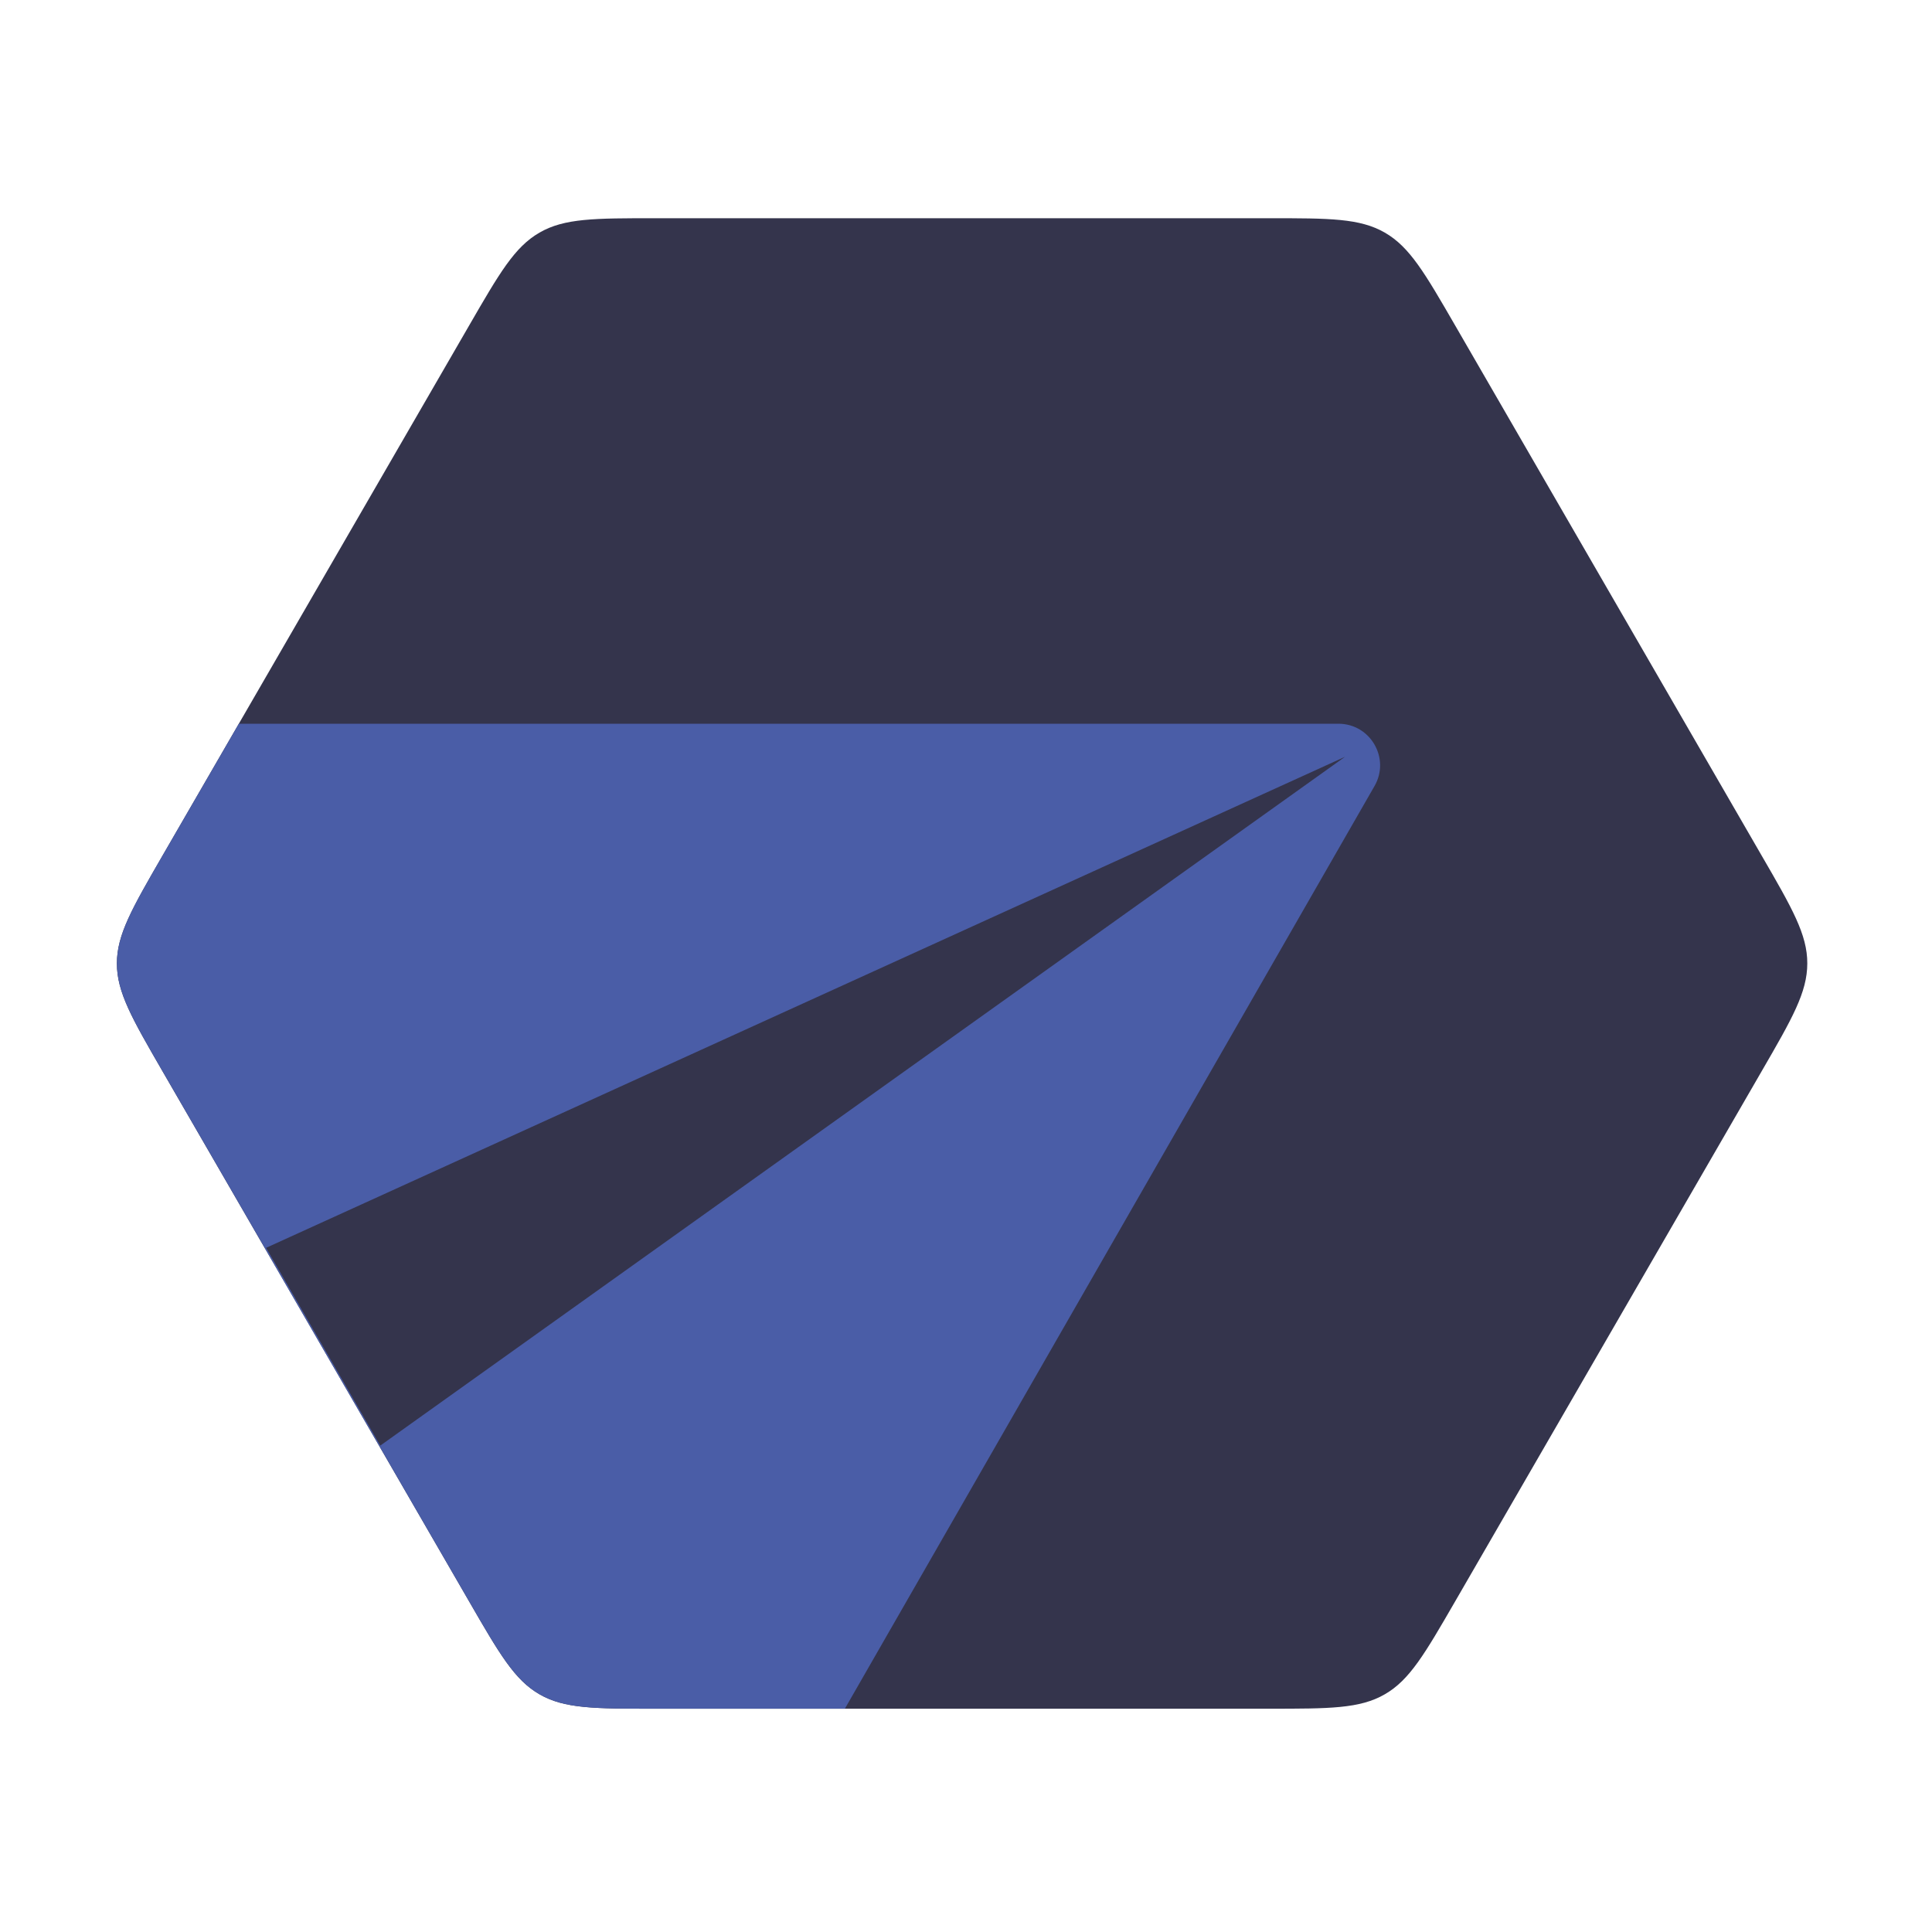
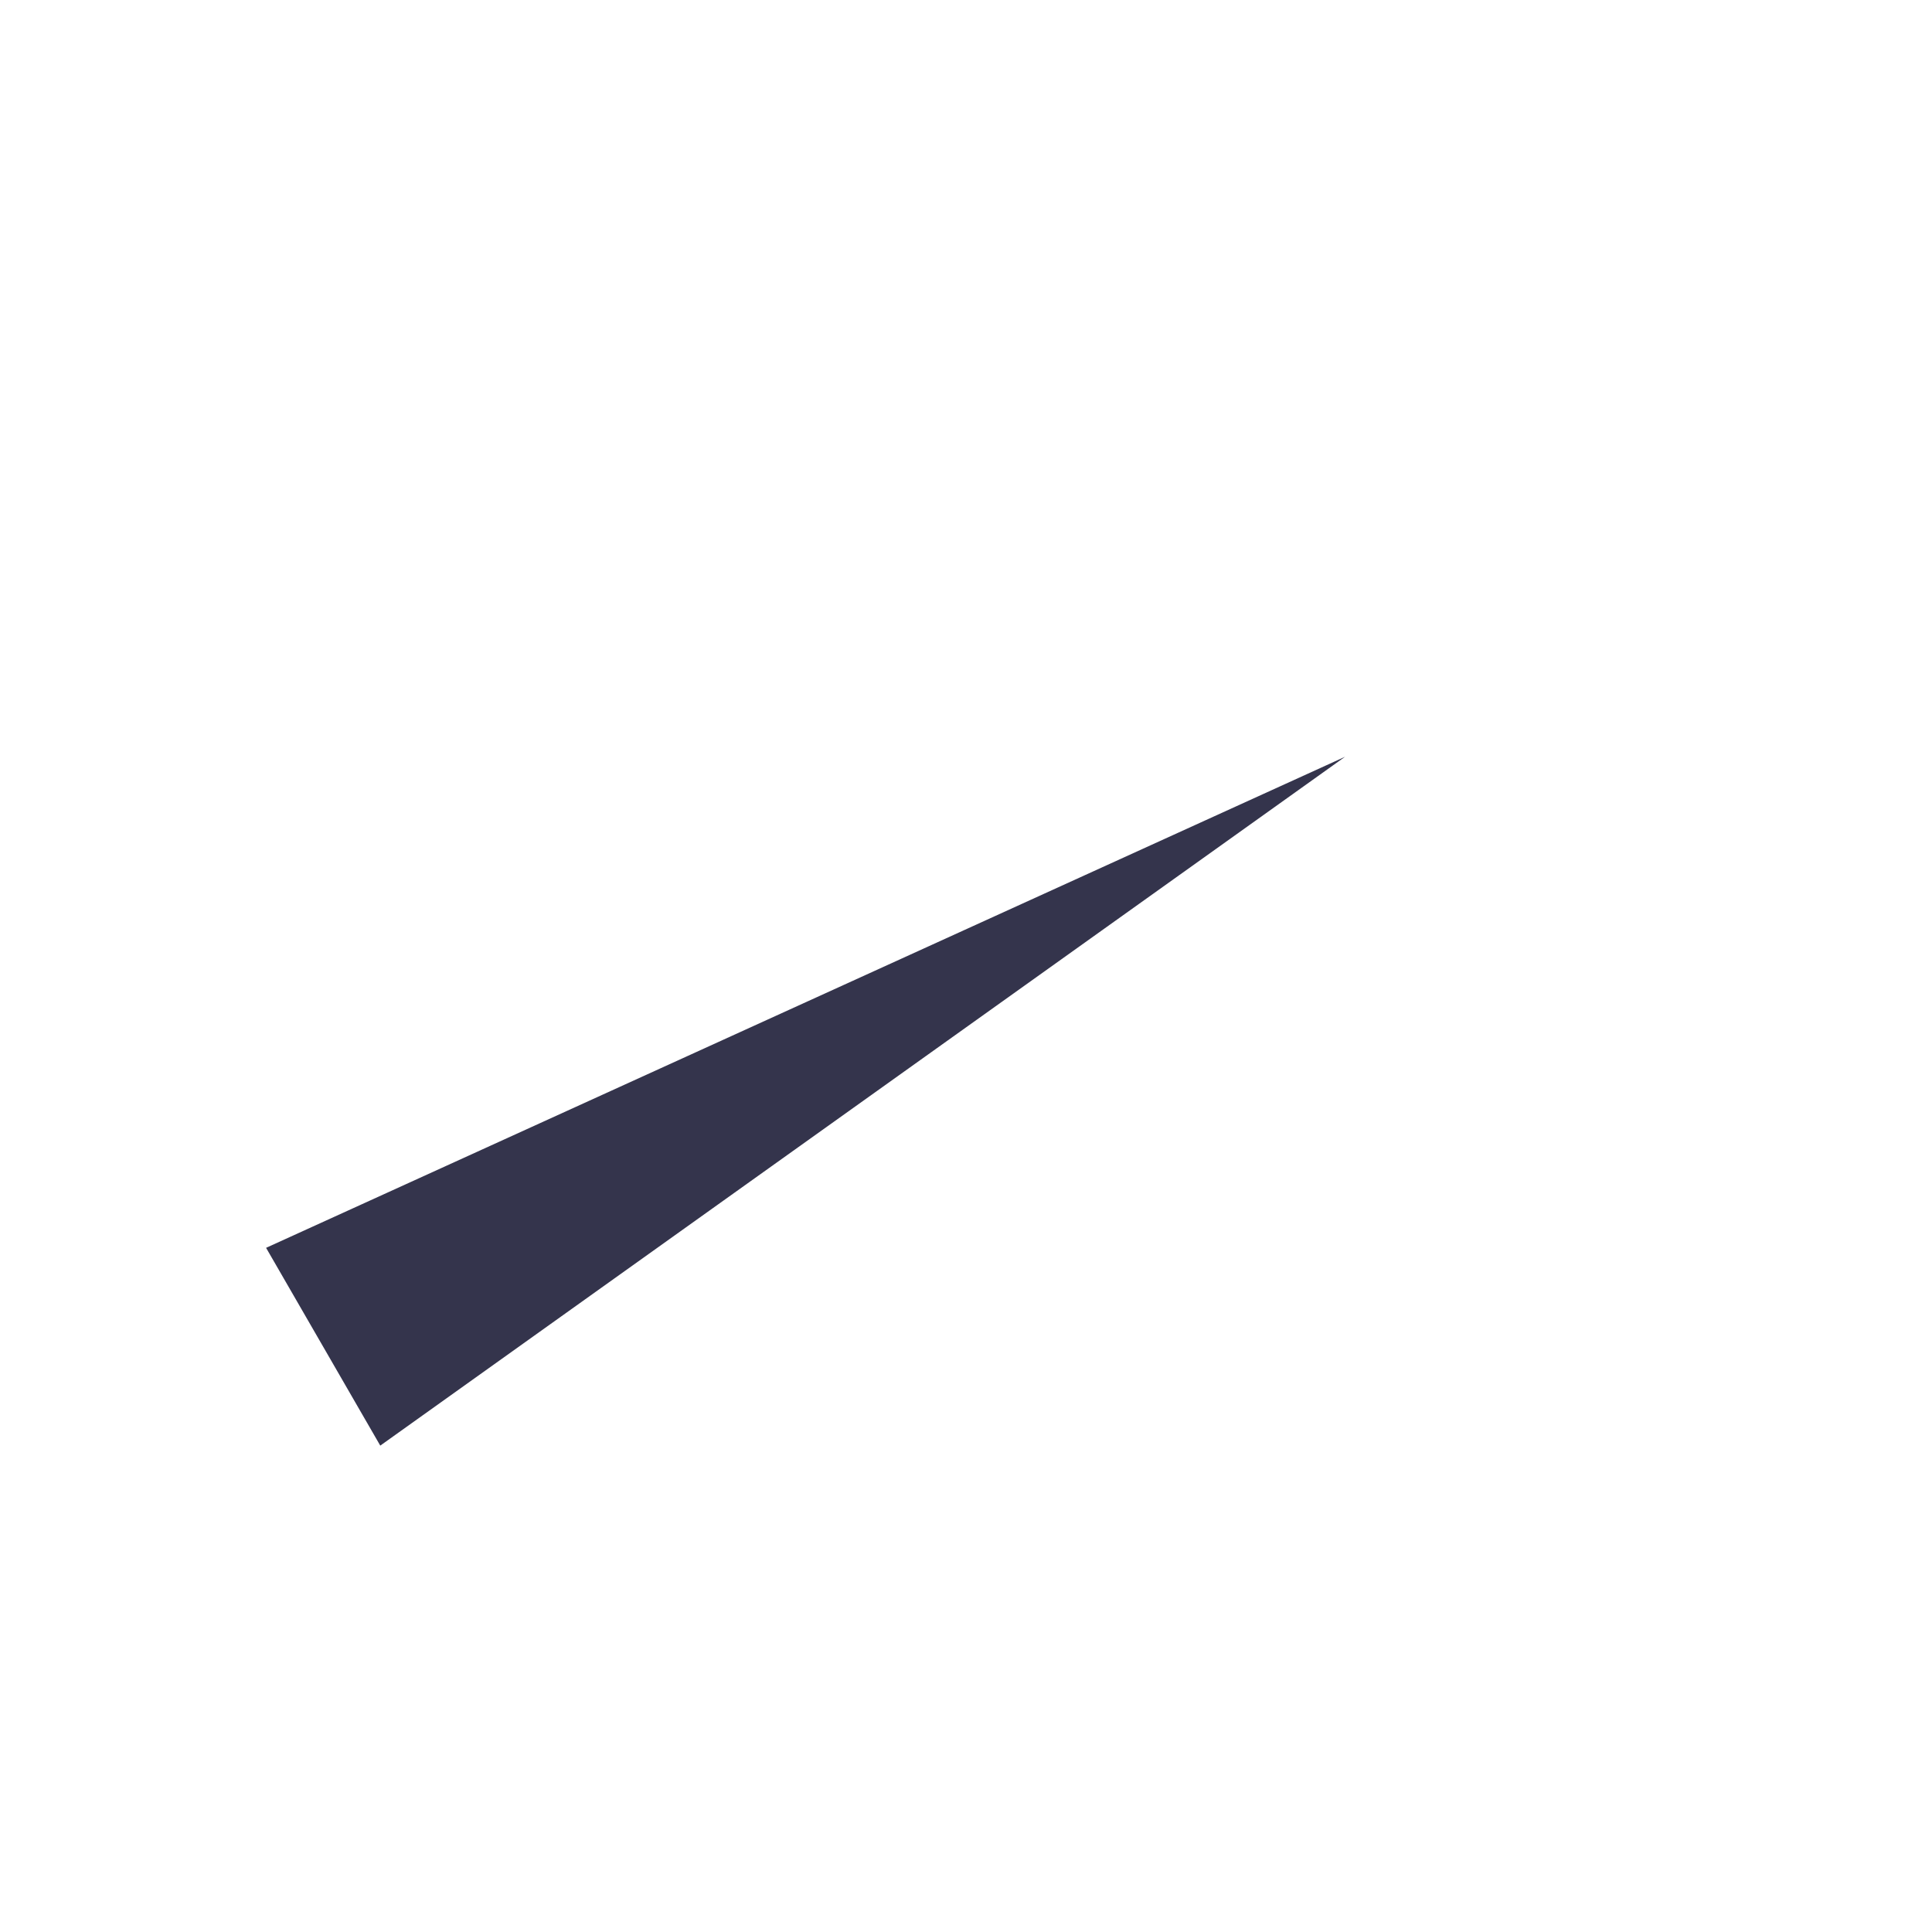
<svg xmlns="http://www.w3.org/2000/svg" x="0" y="0" viewBox="0 0 400 400">
-   <path d="M364.76 177.19 301.29 67.41c-6.28-10.86-9.41-16.28-14.58-19.25-5.17-2.98-11.44-2.98-23.96-2.98H135.66c-12.55 0-18.82 0-23.96 2.98-5.17 2.97-8.31 8.4-14.58 19.25L33.63 177.19c-6.28 10.88-9.43 16.32-9.43 22.28 0 5.97 3.15 11.42 9.43 22.29l63.49 109.78c6.27 10.86 9.41 16.28 14.58 19.25 5.15 2.98 11.42 2.98 23.96 2.98h127.08c12.53 0 18.8 0 23.96-2.98 5.17-2.97 8.3-8.4 14.58-19.25l63.47-109.78c6.3-10.88 9.43-16.32 9.43-22.29.02-5.96-3.12-11.41-9.42-22.28" fill="#34344c" />
-   <path d="M277.11 149.84H49.45l-15.82 27.34c-6.29 10.88-9.43 16.33-9.43 22.29s3.14 11.41 9.43 22.28l63.48 109.78c6.28 10.86 9.42 16.28 14.58 19.25 5.16 2.99 11.43 2.99 23.97 2.99h39.26l109.66-191.03c3.3-5.74-.85-12.9-7.47-12.9" fill="#4a5da7" />
  <path d="m78.73 299.3-23.64-40.95 223.39-101.67z" fill="#34344c" />
</svg>